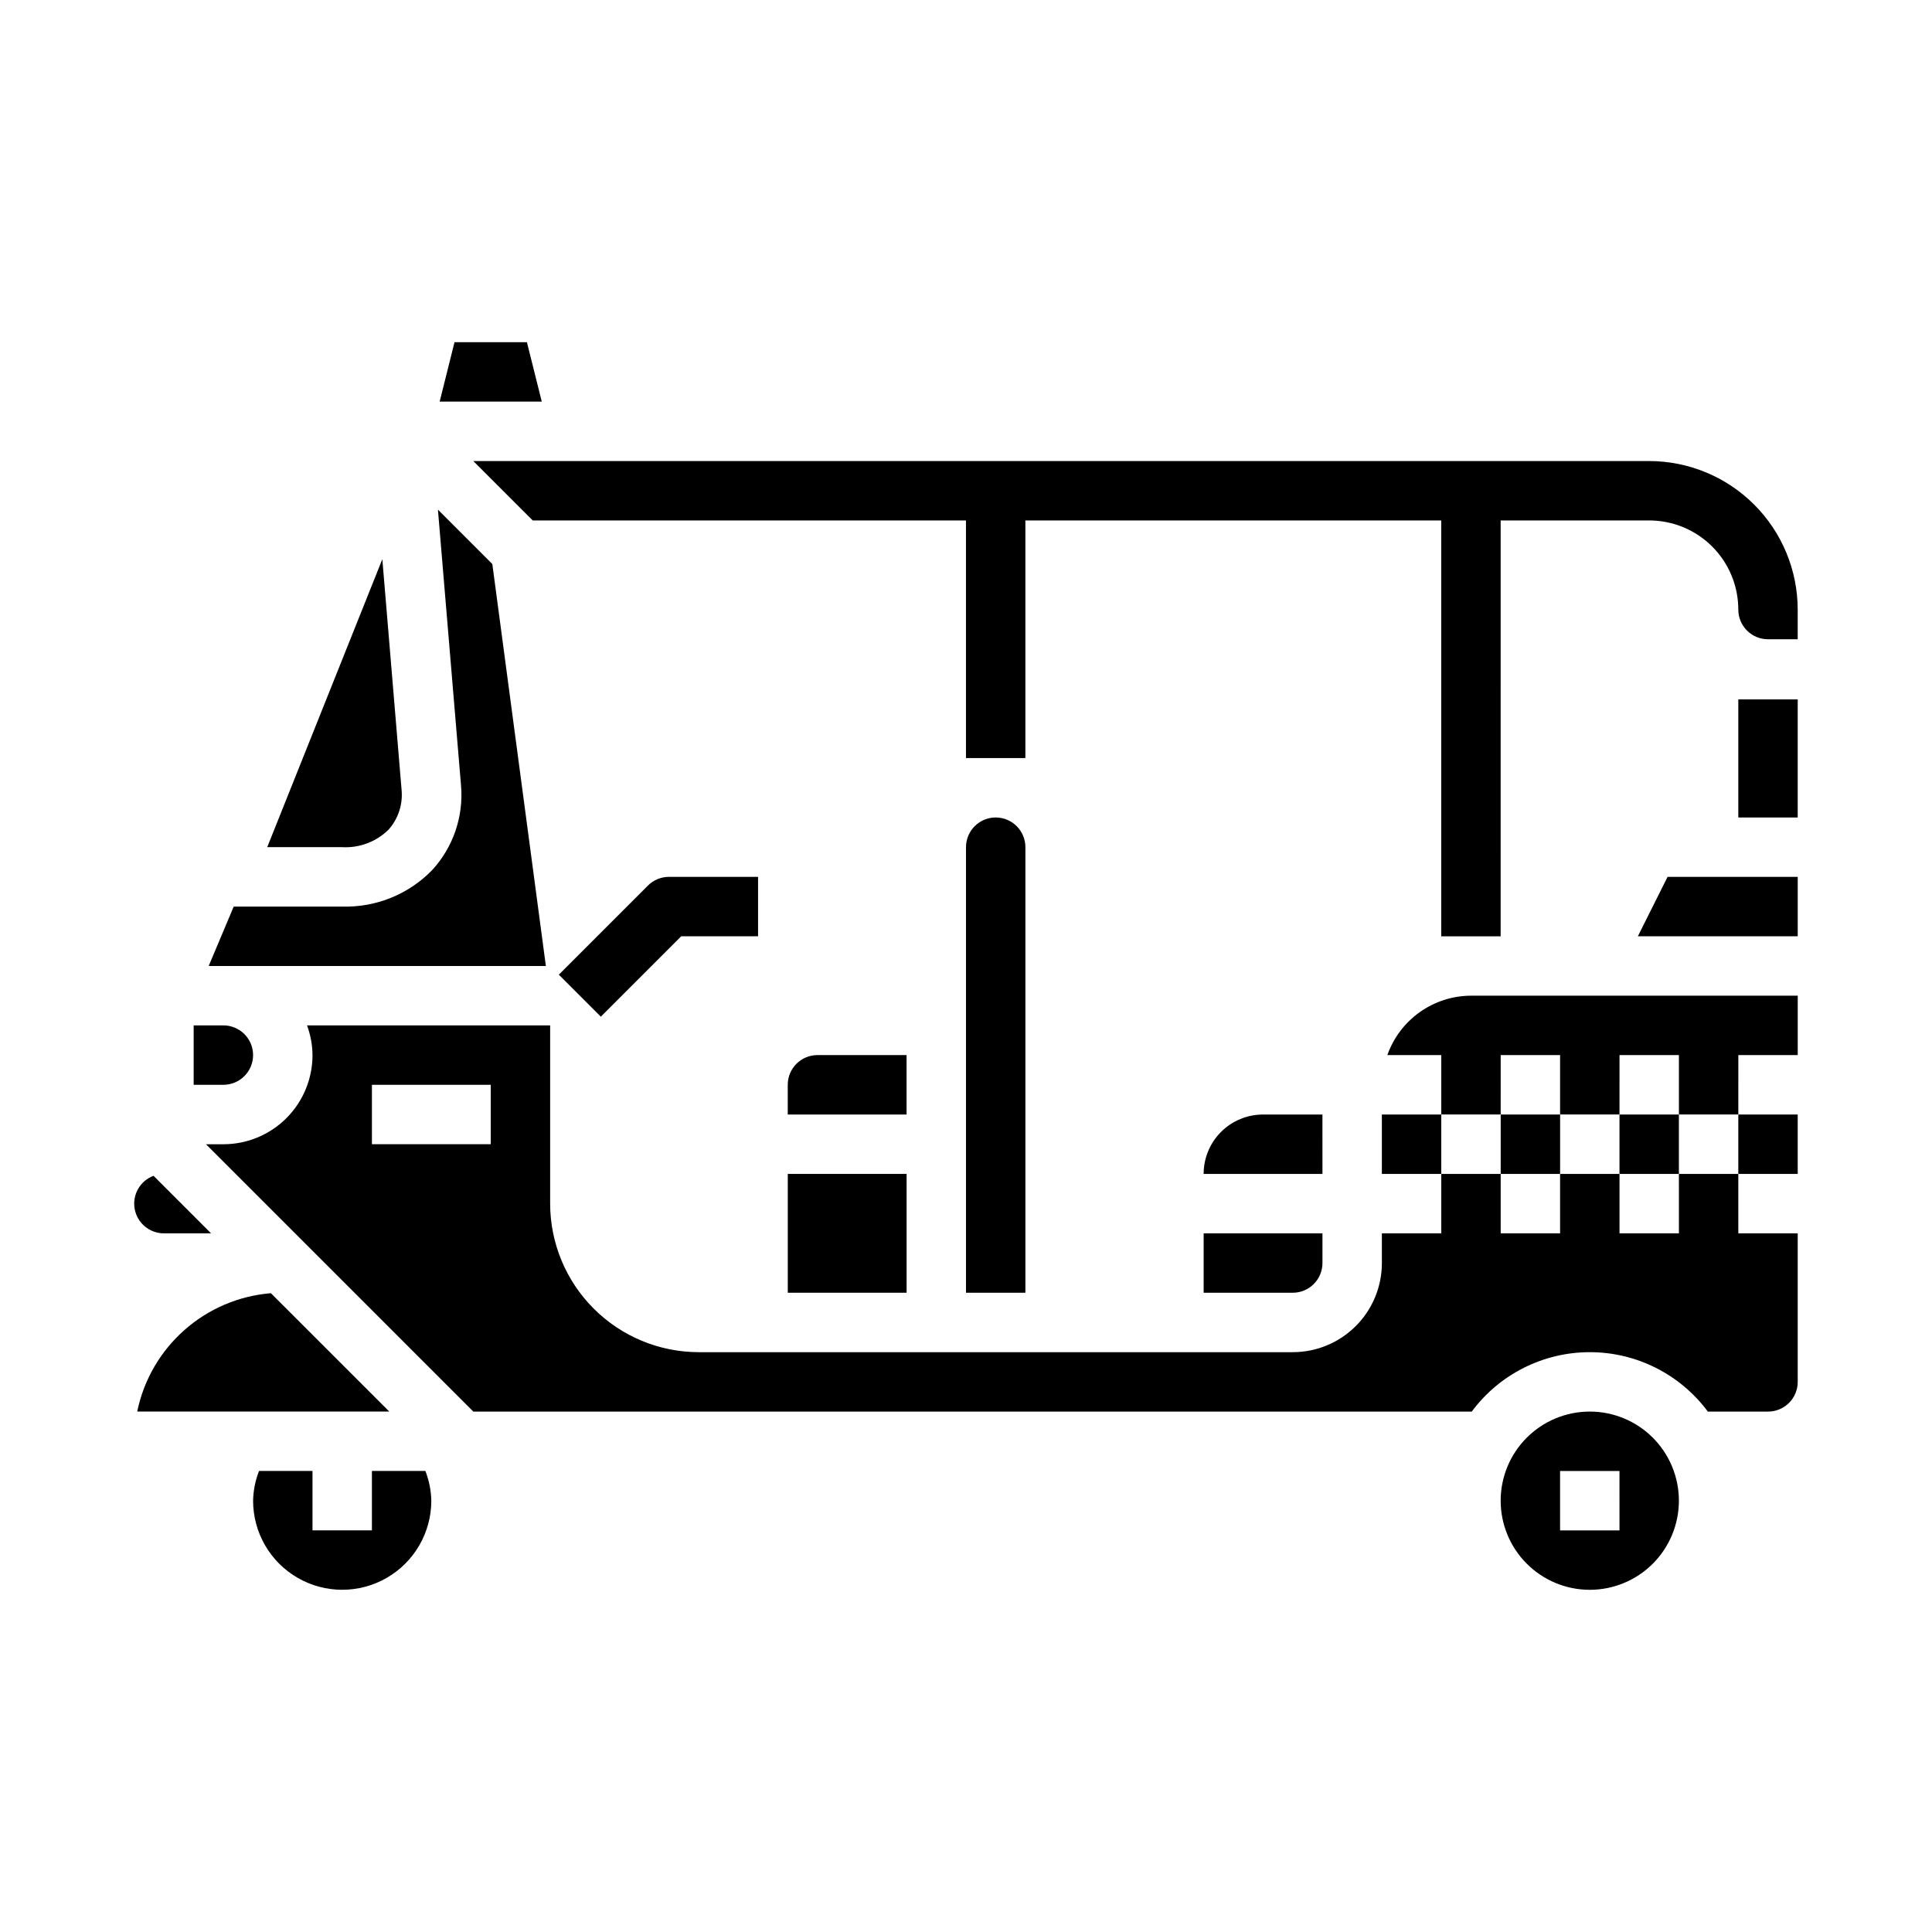
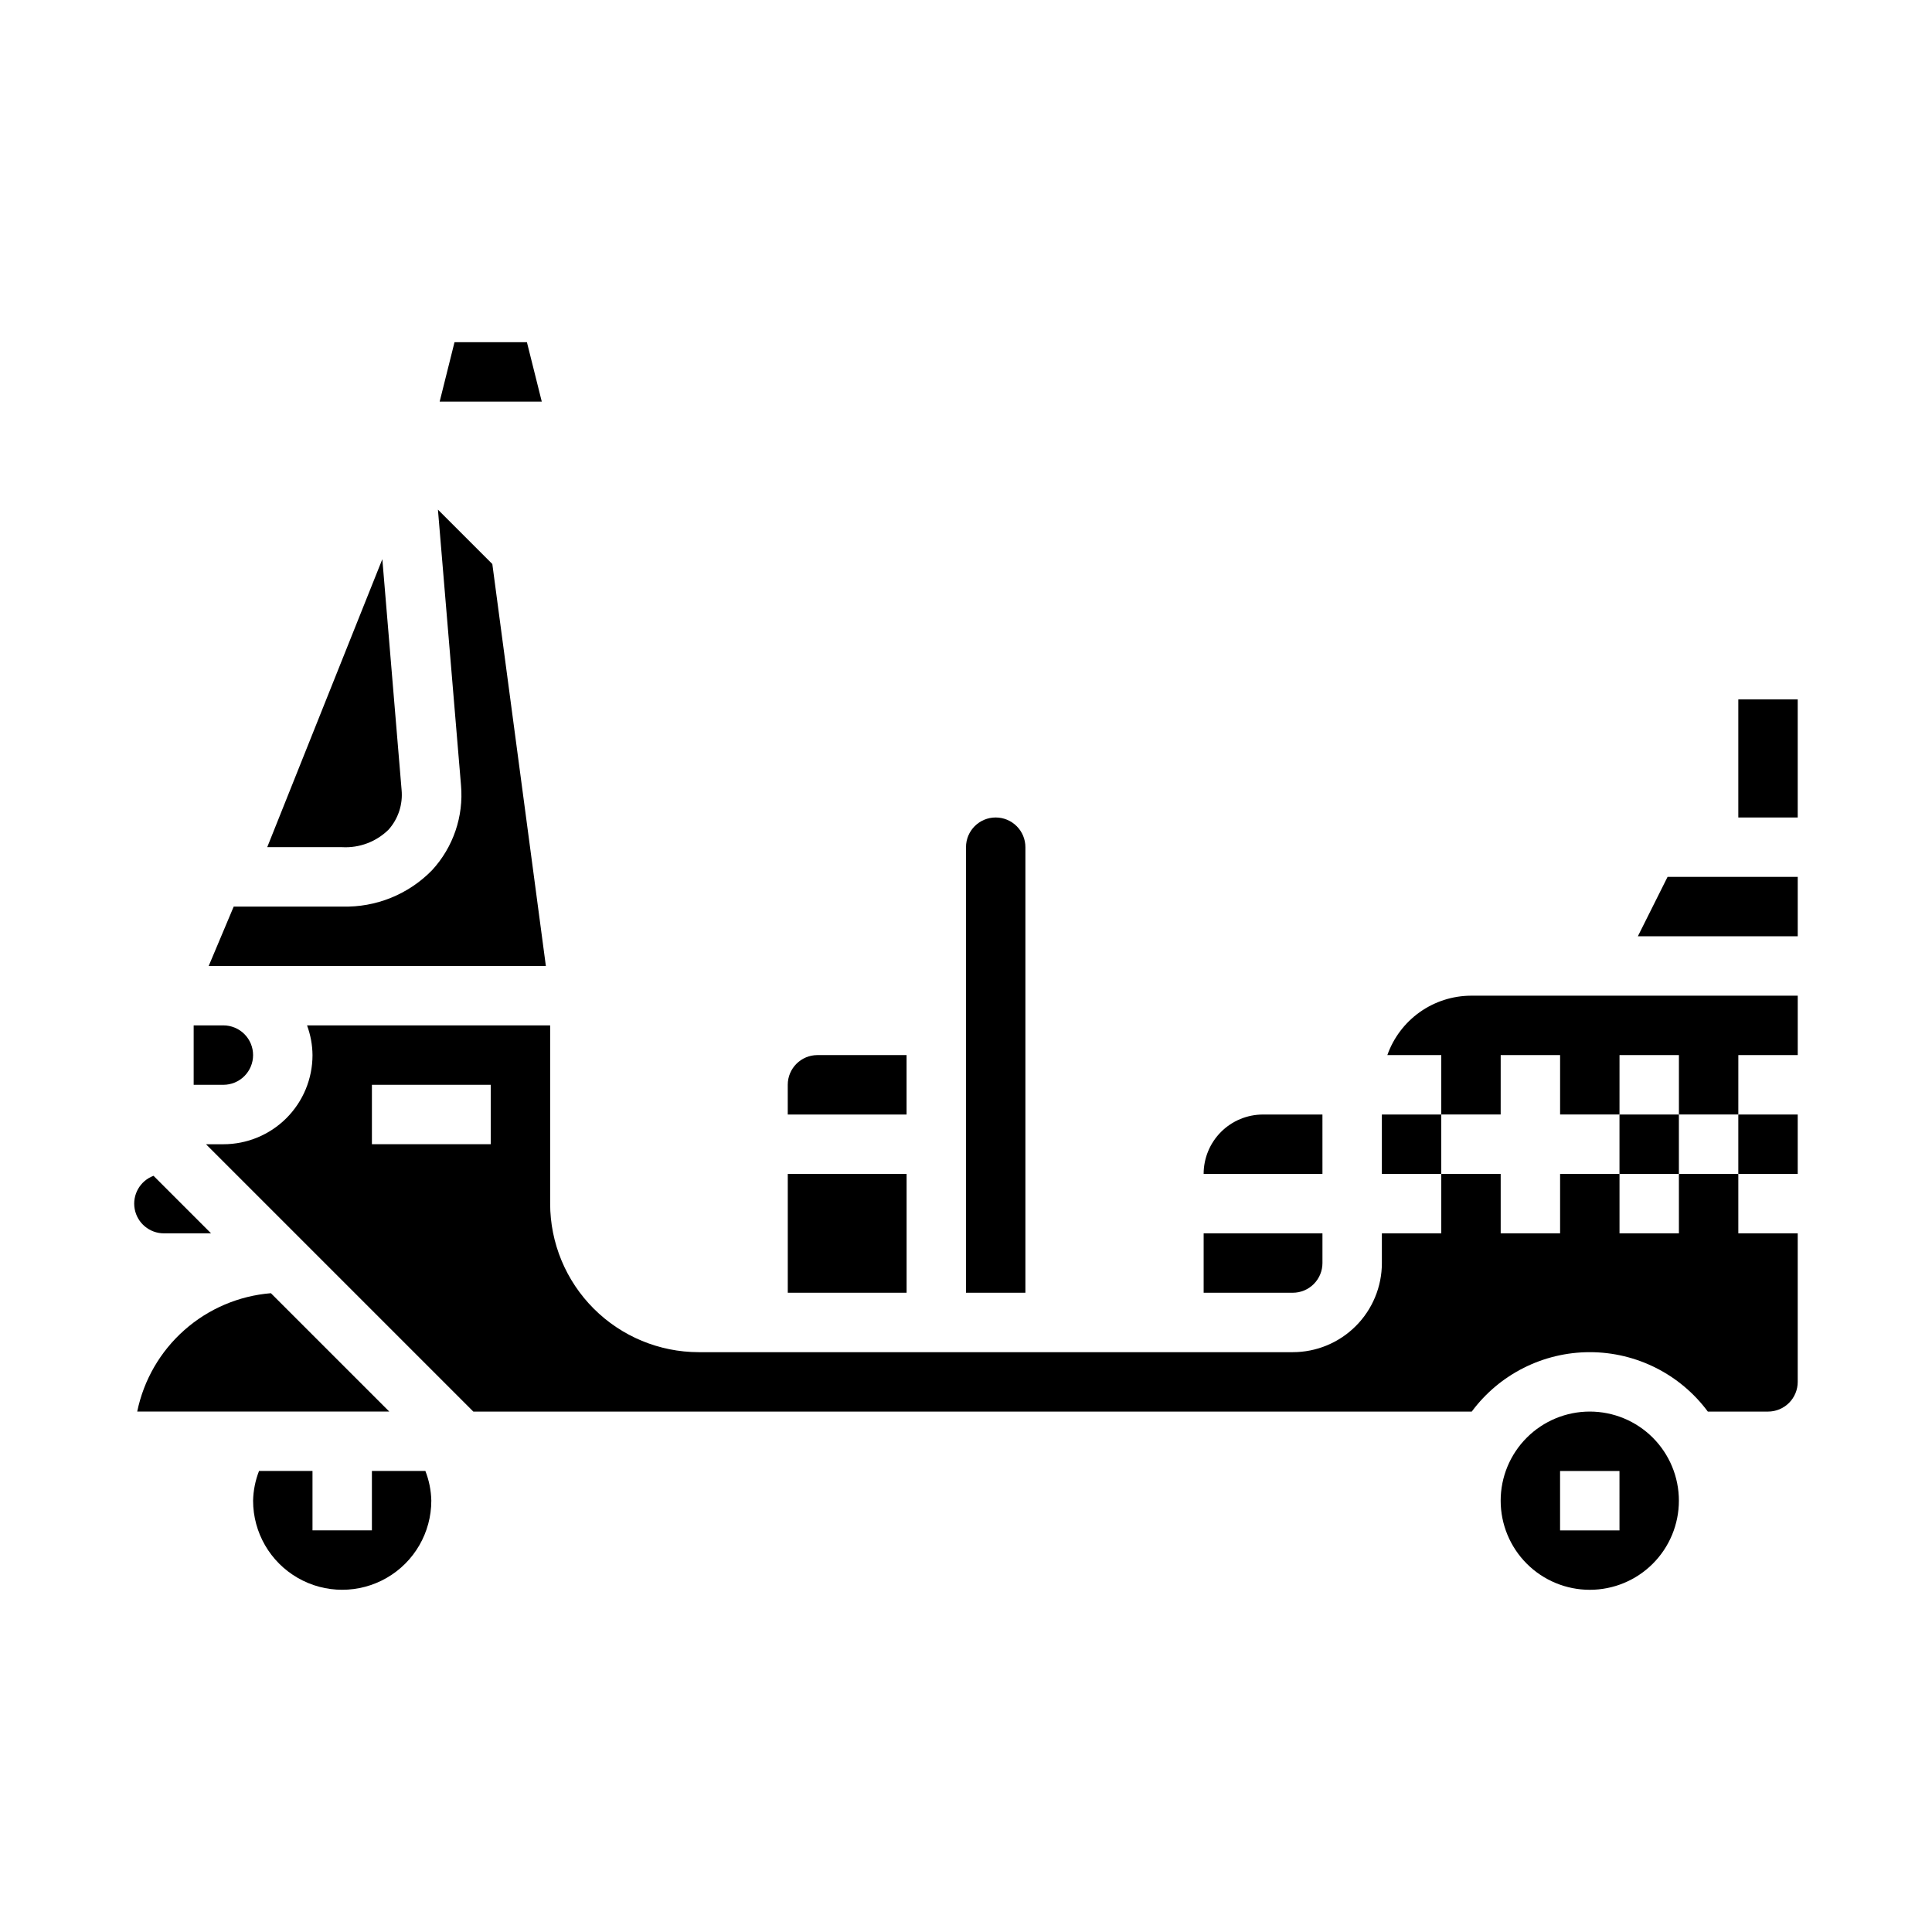
<svg xmlns="http://www.w3.org/2000/svg" fill="#000000" width="800px" height="800px" version="1.1" viewBox="144 144 512 512">
  <g>
    <path d="m211.07 423.61c0-2.086-0.828-4.09-2.305-5.566s-3.481-2.305-5.566-2.305h-7.875v15.742l7.875 0.004c2.086 0 4.09-0.832 5.566-2.309 1.477-1.477 2.305-3.477 2.305-5.566z" />
    <path d="m573.18 439.36h15.742v15.742h-15.742z" />
    <path d="m242.56 533.82v15.742h-15.746v-15.742h-14.168c-0.98 2.512-1.516 5.176-1.574 7.871 0 8.438 4.5 16.234 11.809 20.453 7.305 4.219 16.309 4.219 23.613 0 7.309-4.219 11.809-12.016 11.809-20.453-0.059-2.695-0.59-5.359-1.574-7.871z" />
-     <path d="m541.7 439.36h15.742v15.742h-15.742z" />
    <path d="m274.47 293.47-14.414-14.414 6.117 73.055c0.723 8.242-2.062 16.41-7.668 22.496-6.242 6.41-14.883 9.906-23.82 9.645h-28.75l-6.629 15.742 89.355 0.004z" />
    <path d="m246.96 363.88c2.578-2.883 3.832-6.711 3.465-10.559l-5.102-61.133-30.504 76.32h19.863c4.562 0.254 9.02-1.43 12.277-4.629z" />
    <path d="m565.31 518.08c-6.266 0-12.273 2.488-16.699 6.918-4.43 4.43-6.918 10.434-6.918 16.699 0 6.262 2.488 12.27 6.918 16.699 4.426 4.43 10.434 6.918 16.699 6.918 6.262 0 12.27-2.488 16.699-6.918 4.426-4.43 6.914-10.438 6.914-16.699 0-6.266-2.488-12.27-6.914-16.699-4.43-4.43-10.438-6.918-16.699-6.918zm7.871 31.488h-15.746v-15.742h15.742z" />
    <path d="m215.79 486.71c-8.504 0.695-16.551 4.125-22.938 9.781-6.387 5.652-10.77 13.227-12.488 21.582h66.793z" />
    <path d="m510.21 439.36h15.742v15.742h-15.742z" />
    <path d="m604.67 439.36h15.742v15.742h-15.742z" />
    <path d="m187.45 470.85h12.484l-15.246-15.25c-3.57 1.332-5.676 5.031-4.996 8.781 0.68 3.75 3.949 6.473 7.758 6.469z" />
    <path d="m588.93 470.85h-15.742v-15.746h-15.746v15.742l-15.742 0.004v-15.746h-15.746v15.742l-15.742 0.004v7.871c0 6.262-2.488 12.27-6.918 16.699-4.43 4.43-10.434 6.918-16.699 6.918h-157.44c-10.434-0.012-20.438-4.164-27.816-11.543-7.379-7.379-11.531-17.383-11.543-27.816v-47.234h-64.422c0.93 2.519 1.422 5.184 1.445 7.871 0 6.266-2.488 12.273-6.914 16.699-4.43 4.43-10.438 6.918-16.699 6.918h-4.613l70.848 70.848h264.59c7.348-9.902 18.953-15.746 31.285-15.746s23.934 5.844 31.281 15.746h15.949c2.09 0 4.09-0.828 5.566-2.305 1.477-1.477 2.305-3.481 2.305-5.566v-39.359h-15.742v-15.746h-15.746zm-314.88-23.617h-31.488v-15.742h31.488z" />
    <path d="m283.64 234.69h-19.191l-3.934 15.742h27.062z" />
    <path d="m494.46 439.36h-15.742c-4.176 0-8.18 1.656-11.133 4.609-2.953 2.953-4.609 6.957-4.609 11.133h31.488z" />
    <path d="m462.98 486.59h23.617-0.004c2.09 0 4.09-0.828 5.566-2.305 1.477-1.477 2.305-3.481 2.305-5.566v-7.871h-31.484z" />
    <path d="m578.05 392.12h42.367v-15.742h-34.492z" />
    <path d="m384.25 423.61h-23.617c-4.348 0-7.871 3.527-7.871 7.875v7.871h31.488z" />
    <path d="m511.66 423.61h14.293v15.742h15.742l0.004-15.742h15.742v15.742h15.742l0.004-15.742h15.742v15.742h15.742l0.004-15.742h15.742v-15.742h-86.59c-4.867 0.02-9.609 1.543-13.578 4.359-3.969 2.82-6.969 6.797-8.59 11.383z" />
-     <path d="m581.05 266.18h-311.62l15.742 15.742h114.82v62.977h15.742v-62.977h110.21v110.21h15.742l0.004-110.21h39.359c6.266 0 12.27 2.488 16.699 6.918 4.43 4.43 6.918 10.434 6.918 16.699 0 2.086 0.828 4.09 2.305 5.566 1.477 1.477 3.481 2.305 5.566 2.305h7.871v-7.871c-0.012-10.438-4.164-20.441-11.539-27.82-7.379-7.379-17.387-11.527-27.82-11.539z" />
    <path d="m352.77 455.1h31.488v31.488h-31.488z" />
    <path d="m407.87 360.64c-4.348 0-7.871 3.527-7.871 7.875v118.08h15.742v-118.08c0-2.09-0.828-4.09-2.305-5.566-1.477-1.477-3.481-2.309-5.566-2.309z" />
-     <path d="m324.54 392.12h20.355v-15.742h-23.617c-2.086 0-4.09 0.828-5.566 2.305l-23.617 23.617 11.133 11.133z" />
    <path d="m604.67 329.35h15.742v31.293h-15.742z" />
  </g>
</svg>